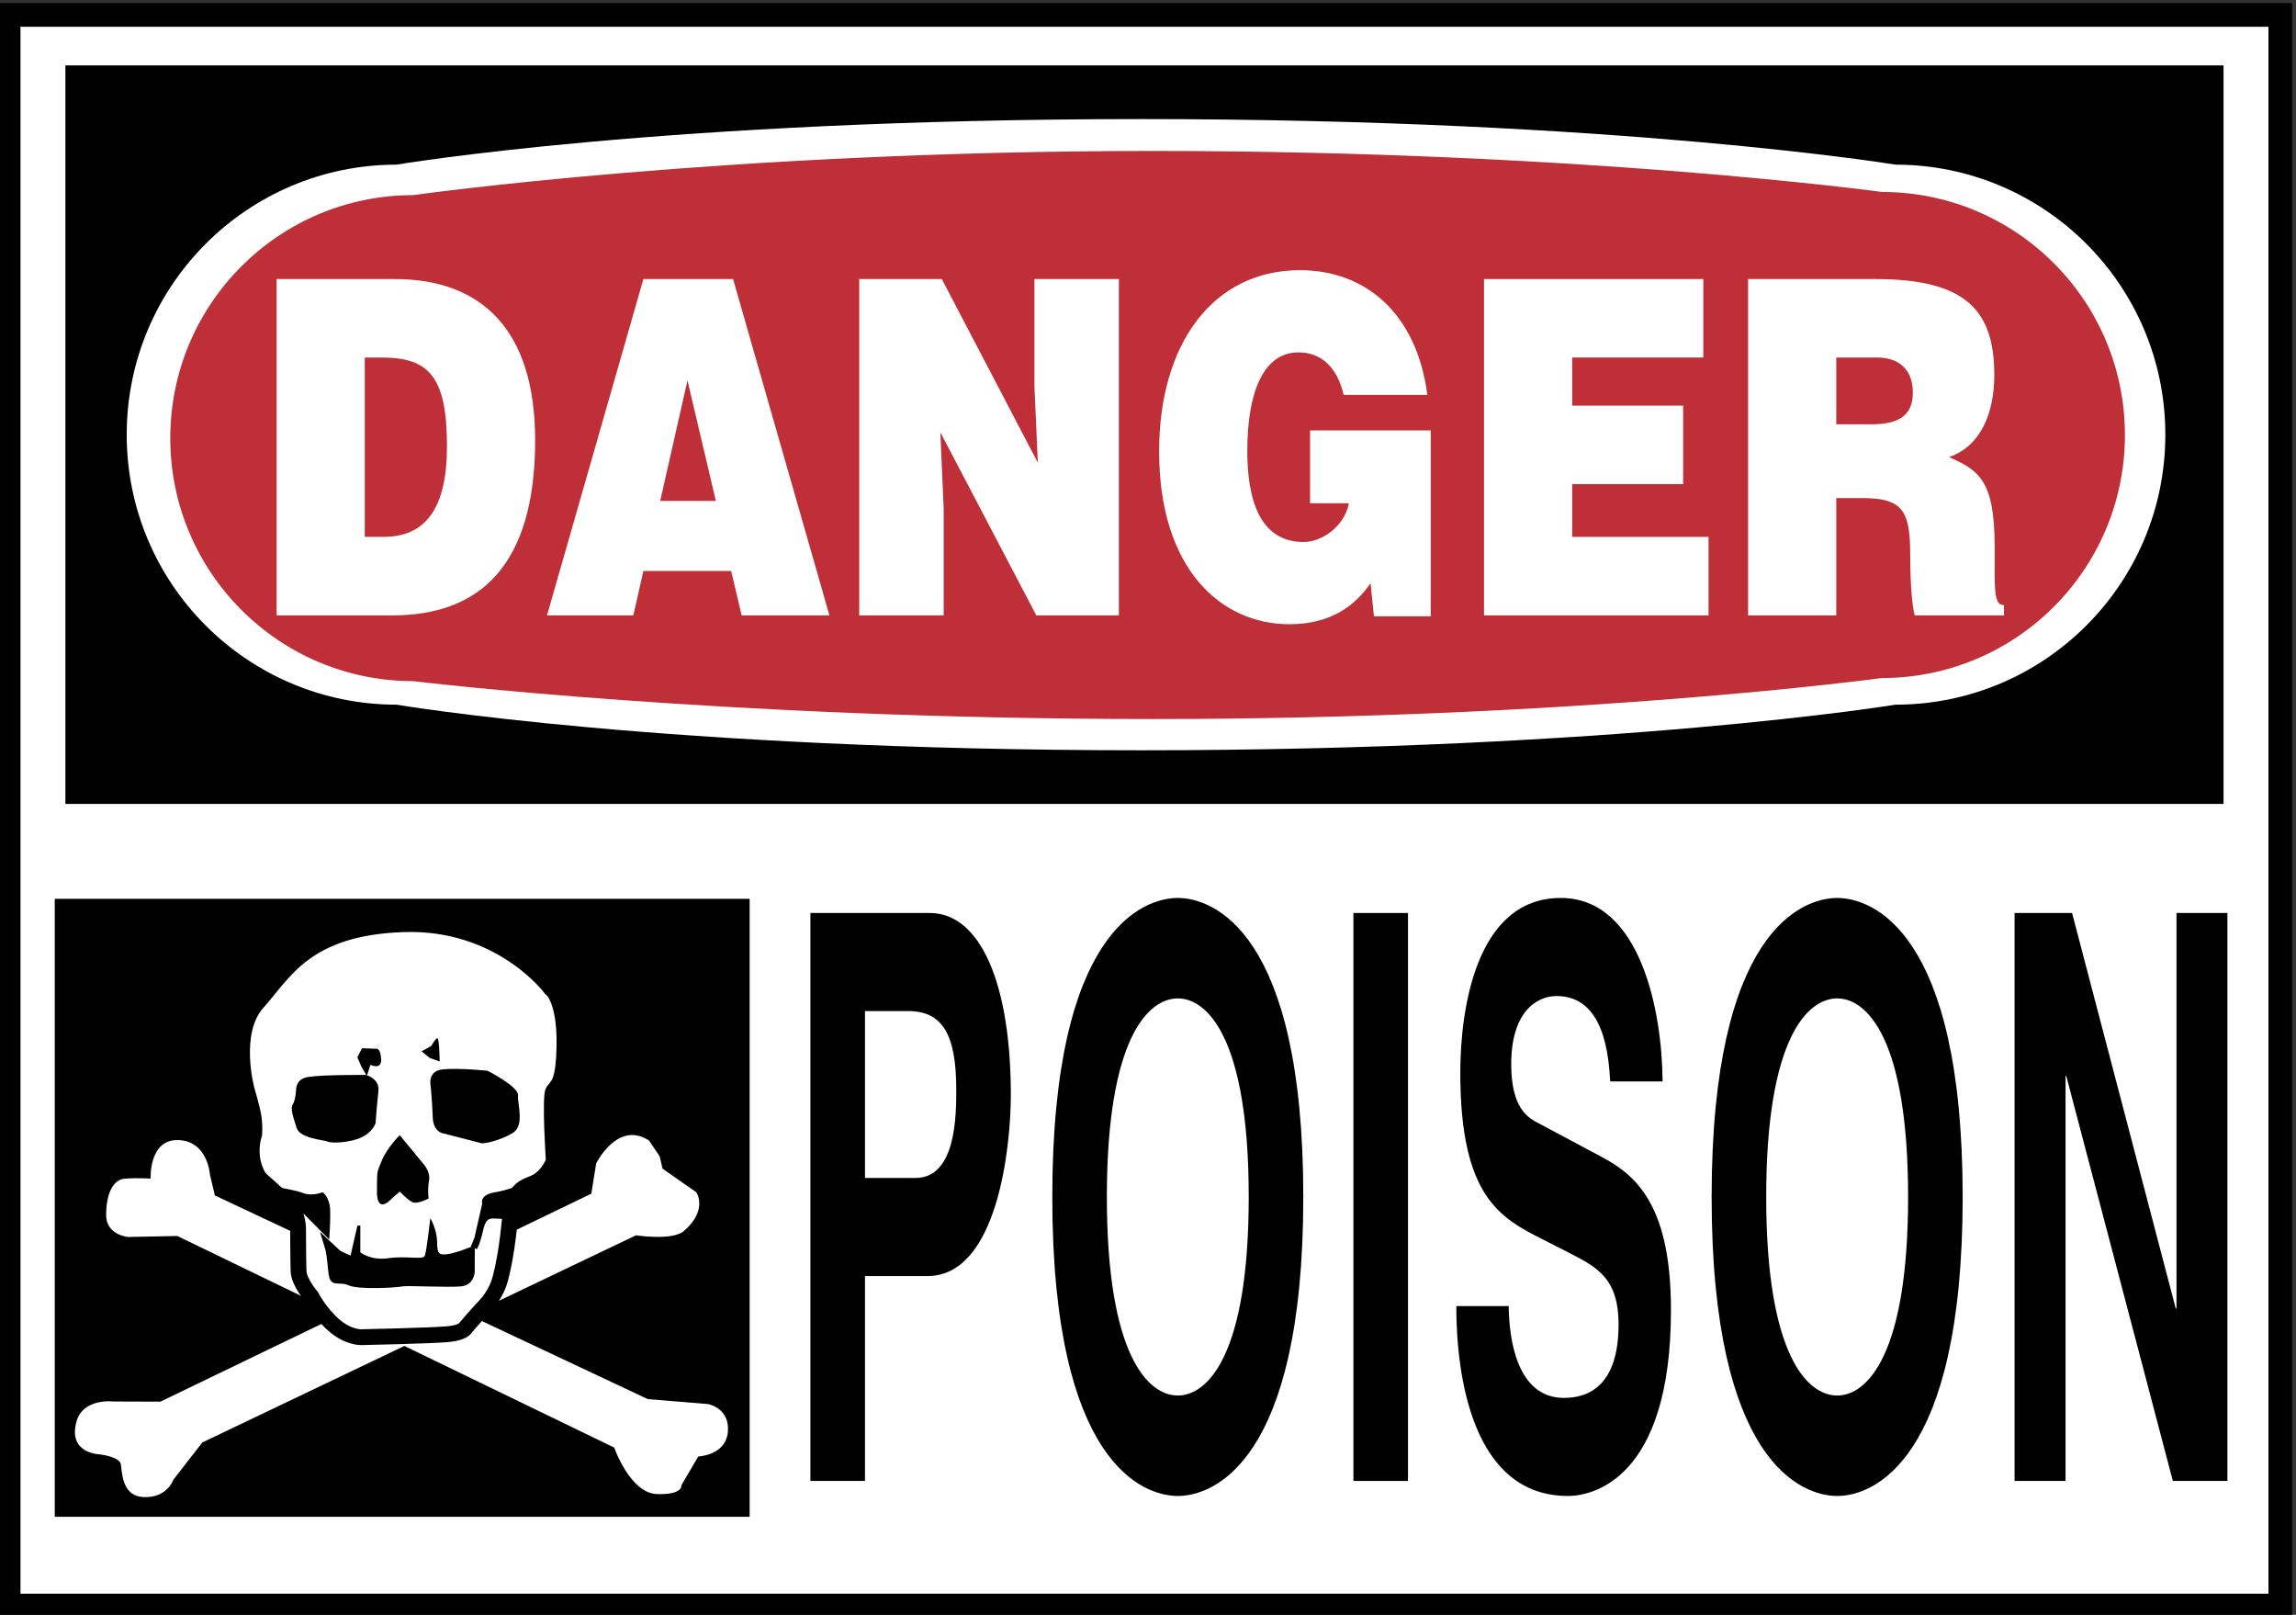
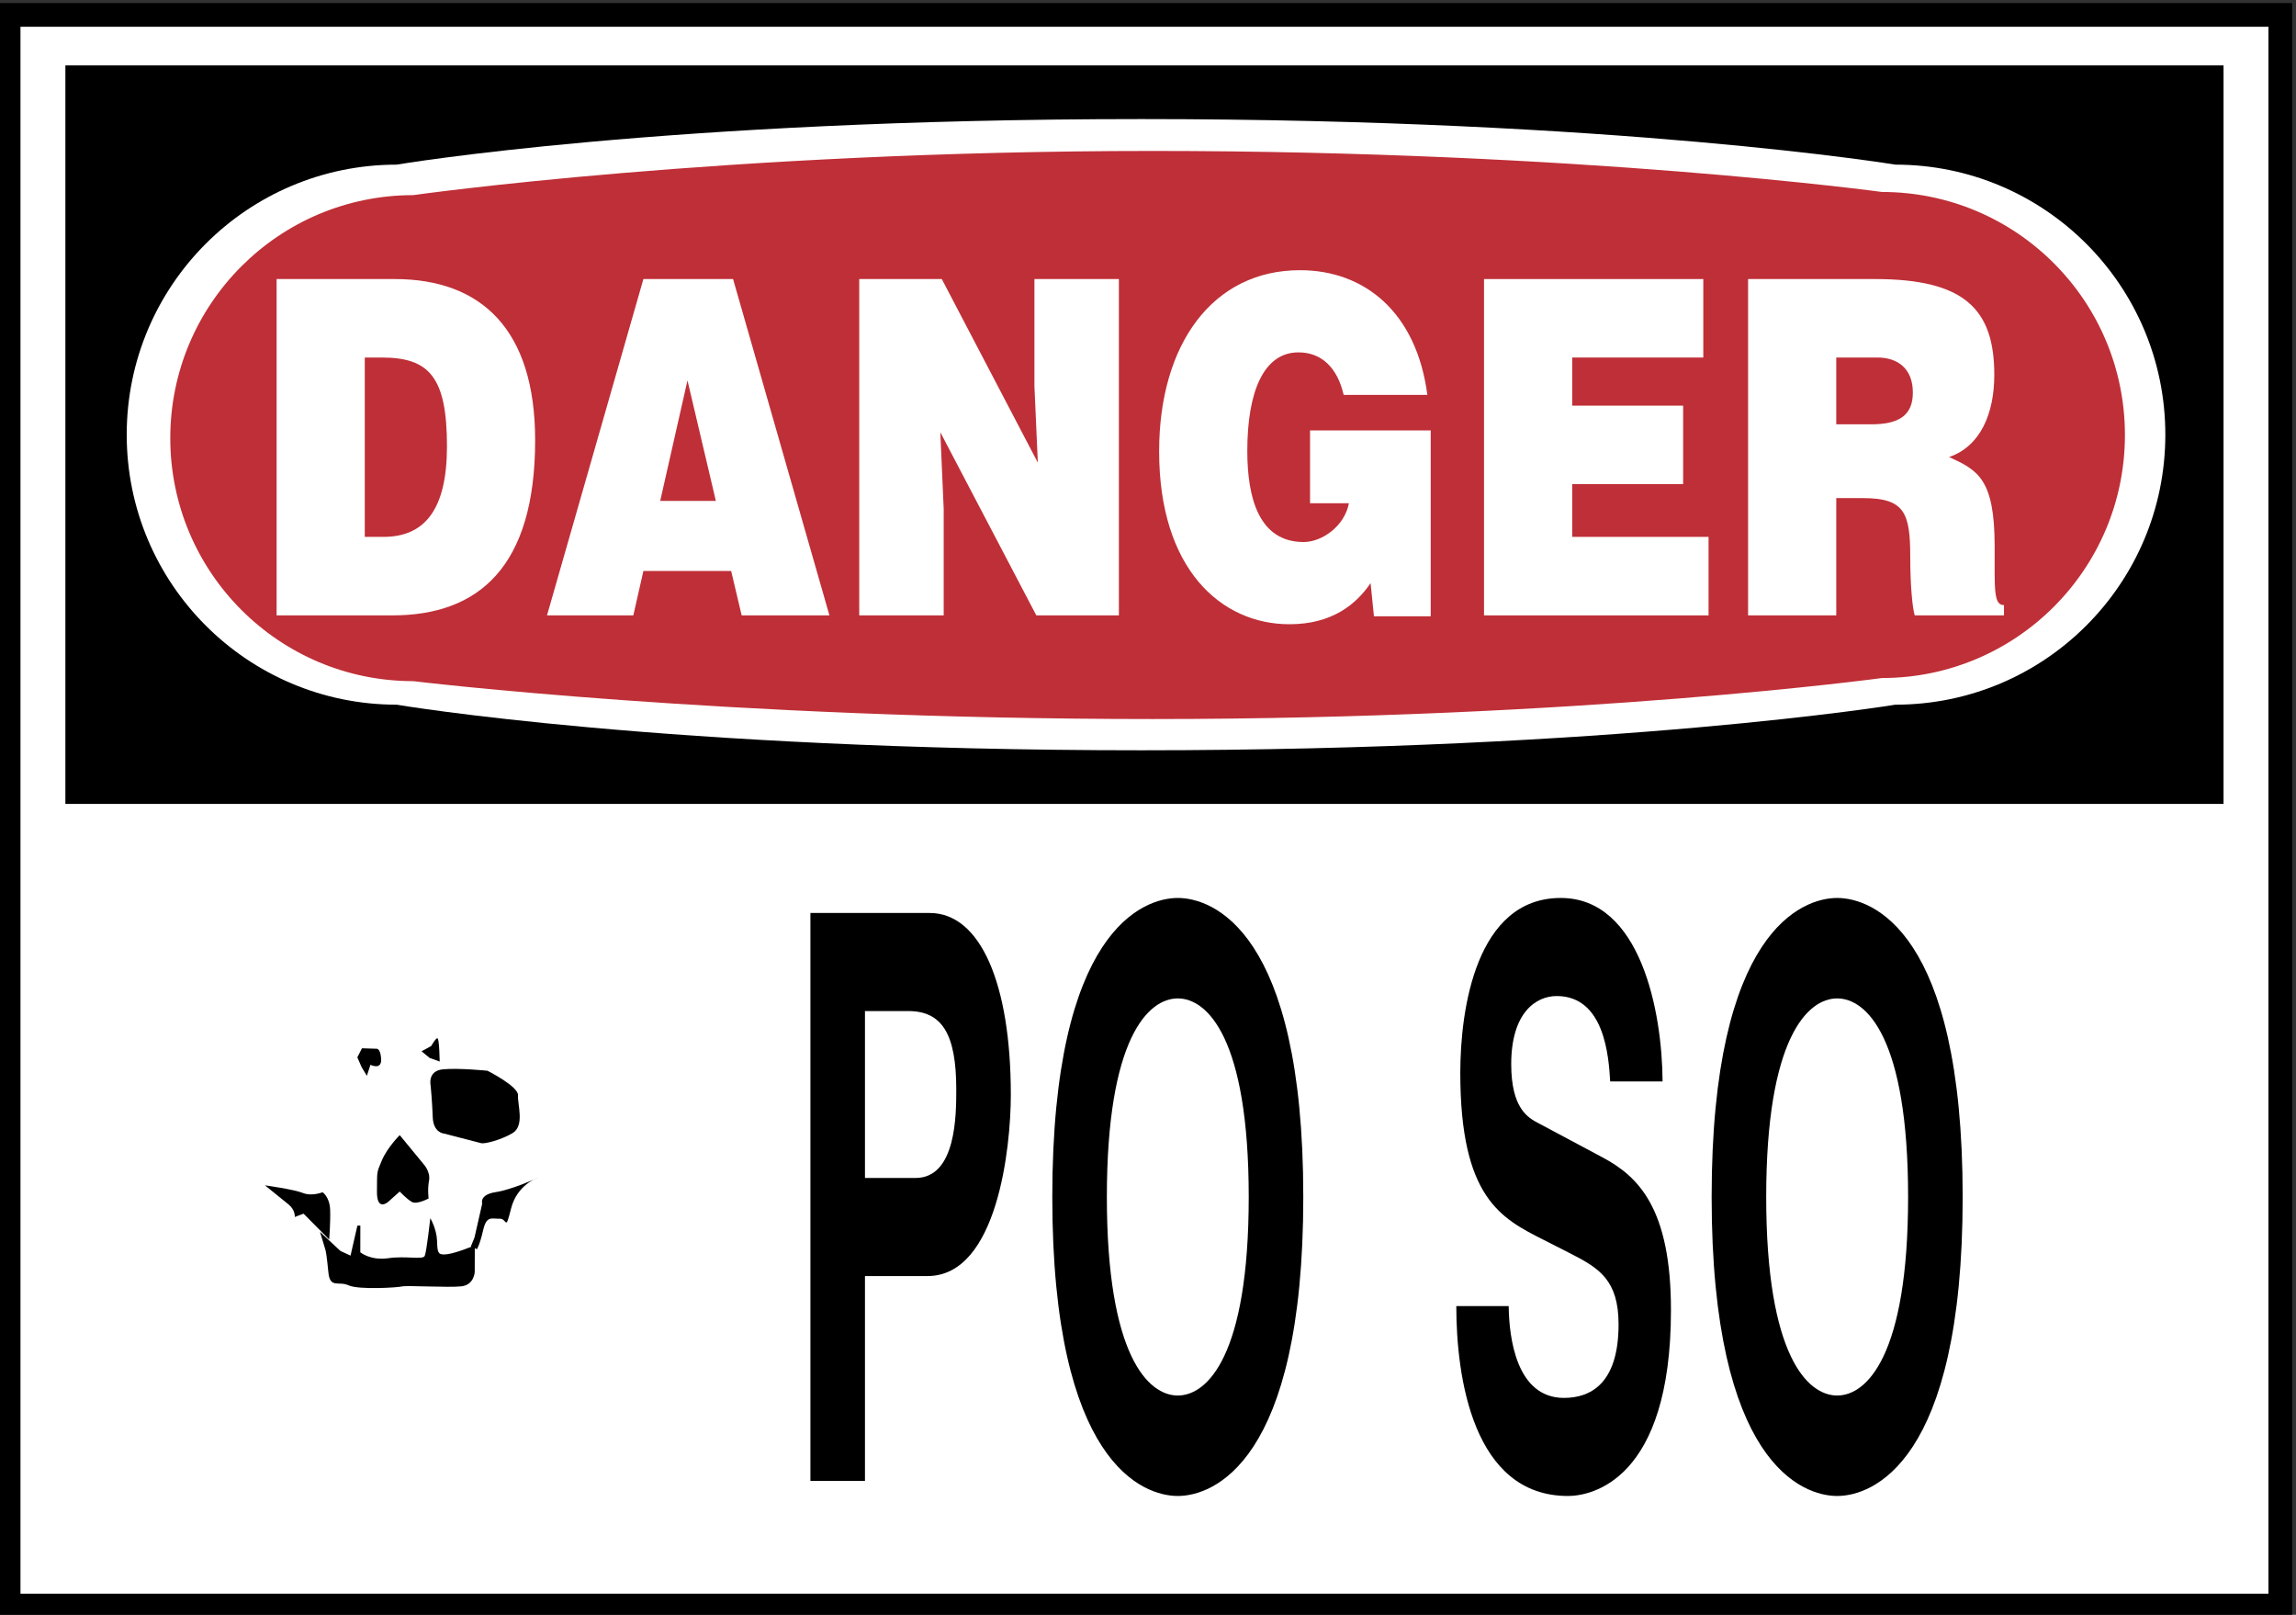
<svg xmlns="http://www.w3.org/2000/svg" xmlns:ns1="http://sodipodi.sourceforge.net/DTD/sodipodi-0.dtd" xmlns:ns2="http://www.inkscape.org/namespaces/inkscape" version="1.1" id="svg49999" width="77.408" height="54.427" viewBox="0 0 77.408 54.427" ns1:docname="CATS1001_C.pdf">
  <rect x="0" y="0" width="77.408" height="54.427" fill="#333333" stroke="none" />
  <defs id="defs50003">
    <clipPath clipPathUnits="userSpaceOnUse" id="clipPath51955">
      <path d="m 325.547,309.272 h 63 v -45.5 h -63 z" clip-rule="evenodd" id="path51953" />
    </clipPath>
    <clipPath clipPathUnits="userSpaceOnUse" id="clipPath51963">
      <path d="M 0,792 H 612 V 0 H 0 Z" id="path51961" />
    </clipPath>
    <clipPath clipPathUnits="userSpaceOnUse" id="clipPath51971">
-       <path d="M 0,792.06 H 612 V 0.06 H 0 Z" id="path51969" />
+       <path d="M 0,792.06 H 612 V 0.06 H 0 " id="path51969" />
    </clipPath>
  </defs>
  <ns1:namedview id="namedview50001" pagecolor="#ffffff" bordercolor="#000000" borderopacity="0.25" ns2:showpageshadow="2" ns2:pageopacity="0.0" ns2:pagecheckerboard="0" ns2:deskcolor="#d1d1d1" showgrid="false" />
  <g id="g50005" ns2:groupmode="layer" ns2:label="CATS1001_C2" transform="matrix(1.333,0,0,-1.333,-436.719,408.507)">
    <g id="g51949">
      <g id="g51951" clip-path="url(#clipPath51955)">
        <g id="g51957">
          <g id="g51959" clip-path="url(#clipPath51963)">
            <g id="g51965">
              <g id="g51967" clip-path="url(#clipPath51971)">
                <path d="m 327.839,265.86 h 57.456 v 40.22 h -57.456 z" style="fill:#ffffff;fill-opacity:1;fill-rule:nonzero;stroke:#000000;stroke-width:0.6;stroke-linecap:butt;stroke-linejoin:miter;stroke-miterlimit:4;stroke-dasharray:none;stroke-opacity:1" id="path51973" />
                <path d="m 329.275,304.803 h 54.584 V 286.13 h -54.584 z" style="fill:#000000;fill-opacity:1;fill-rule:nonzero;stroke:none" id="path51975" />
                <g id="g51977" transform="translate(375.559,288.639)">
                  <path d="m 0,0 c 0,0 -7.022,-1.153 -19.072,-1.153 -12.05,0 -18.833,1.153 -18.833,1.153 -3.771,0 -6.828,3.056 -6.828,6.827 0,3.771 3.057,6.828 6.828,6.828 0,0 6.783,1.152 18.833,1.152 C -7.022,14.807 0,13.655 0,13.655 3.771,13.655 6.828,10.598 6.828,6.827 6.828,3.056 3.771,0 0,0" style="fill:#ffffff;fill-opacity:1;fill-rule:nonzero;stroke:none" id="path51979" />
                </g>
                <g id="g51981" transform="translate(375.22,289.313)">
                  <path d="m 0,0 c 0,0 -7.597,-1.037 -18.442,-1.037 -10.845,0 -18.705,0.958 -18.705,0.958 -3.394,0 -6.145,2.751 -6.145,6.145 0,3.393 2.751,6.144 6.145,6.144 0,0 7.86,1.117 18.705,1.117 C -7.597,13.327 0,12.29 0,12.29 3.394,12.29 6.145,9.539 6.145,6.145 6.145,2.752 3.394,0 0,0" style="fill:#bf2f37;fill-opacity:1;fill-rule:nonzero;stroke:none" id="path51983" />
                </g>
                <g id="g51985" transform="translate(334.617,290.897)">
                  <path d="M 0,0 V 8.504 H 2.986 C 5.178,8.504 6.539,7.228 6.539,4.429 6.539,1.229 5.112,0 2.929,0 Z m 2.23,1.985 h 0.473 c 1.039,0 1.606,0.685 1.606,2.291 0,1.771 -0.463,2.244 -1.654,2.244 H 2.23 V 1.985" style="fill:#ffffff;fill-opacity:1;fill-rule:nonzero;stroke:none" id="path51987" />
                </g>
                <g id="g51989" transform="translate(341.456,290.897)">
                  <path d="M 0,0 2.438,8.504 H 4.706 L 7.143,0 H 4.923 L 4.658,1.122 H 2.438 L 2.183,0 Z M 3.553,5.941 2.863,2.894 H 4.271 L 3.553,5.941" style="fill:#ffffff;fill-opacity:1;fill-rule:nonzero;stroke:none" id="path51991" />
                </g>
                <g id="g51993" transform="translate(353.87,294.759)">
                  <path d="M 0,0 -0.086,1.937 V 4.642 H 2.05 v -8.504 h -2.088 l -2.428,4.63 0.085,-1.937 v -2.693 h -2.136 v 8.504 h 2.088 L 0,0" style="fill:#ffffff;fill-opacity:1;fill-rule:nonzero;stroke:none" id="path51995" />
                </g>
                <g id="g51997" transform="translate(363.807,290.874)">
                  <path d="m 0,0 h -1.436 l -0.085,0.838 c -0.369,-0.543 -0.983,-1.039 -2.051,-1.039 -1.738,0 -3.297,1.405 -3.297,4.37 0,2.716 1.36,4.582 3.562,4.582 1.634,0 2.948,-1.063 3.222,-3.153 h -2.117 c -0.16,0.697 -0.567,1.075 -1.143,1.075 -0.879,0 -1.294,-0.992 -1.294,-2.492 0,-1.205 0.302,-2.303 1.426,-2.303 0.454,0 1.03,0.389 1.144,0.98 H -3.052 V 4.7 H 0 V 0" style="fill:#ffffff;fill-opacity:1;fill-rule:nonzero;stroke:none" id="path51999" />
                </g>
                <g id="g52001" transform="translate(365.155,290.897)">
                  <path d="M 0,0 V 8.504 H 5.546 V 6.52 H 2.23 V 5.303 H 5.036 V 3.319 H 2.23 V 1.985 H 5.679 V 0 H 0" style="fill:#ffffff;fill-opacity:1;fill-rule:nonzero;stroke:none" id="path52003" />
                </g>
                <g id="g52005" transform="translate(374.064,293.862)">
                  <path d="m 0,0 v -2.965 h -2.23 v 8.504 h 3.213 c 2.267,0 3.014,-0.768 3.014,-2.421 0,-0.98 -0.35,-1.807 -1.143,-2.079 0.718,-0.331 1.152,-0.543 1.152,-2.256 0,-1.11 -0.028,-1.488 0.236,-1.488 v -0.26 H 1.984 C 1.928,-2.776 1.871,-2.232 1.871,-1.476 1.871,-0.366 1.72,0 0.681,0 Z m 0,1.866 h 0.879 c 0.69,0 1.058,0.212 1.058,0.803 0,0.602 -0.378,0.886 -0.897,0.886 H 0 V 1.866" style="fill:#ffffff;fill-opacity:1;fill-rule:nonzero;stroke:none" id="path52007" />
                </g>
                <g id="g52009" transform="translate(349.498,269.011)">
                  <path d="m 0,0 h -1.38 v 14.361 h 3.018 c 1.279,0 2.051,-1.78 2.051,-4.6 0,-1.3 -0.331,-4.58 -2.107,-4.58 L 0,5.181 Z m 1.279,7.661 c 1.03,0 1.03,1.6 1.03,2.24 0,1.4 -0.359,1.98 -1.214,1.98 H 0 v -4.22 h 1.279" style="fill:#000000;fill-opacity:1;fill-rule:nonzero;stroke:none" id="path52011" />
                </g>
                <g id="g52013" transform="translate(357.41,283.752)">
                  <path d="m 0,0 c 0.874,0 3.174,-0.82 3.174,-7.56 0,-6.741 -2.3,-7.561 -3.174,-7.561 -0.874,0 -3.174,0.82 -3.174,7.561 0,6.74 2.3,7.56 3.174,7.56 z m 0,-12.581 c 0.745,0 1.794,1.001 1.794,5.021 0,4.02 -1.049,5.02 -1.794,5.02 -0.745,0 -1.794,-1 -1.794,-5.02 0,-4.02 1.049,-5.021 1.794,-5.021" style="fill:#000000;fill-opacity:1;fill-rule:nonzero;stroke:none" id="path52015" />
                </g>
-                 <path d="m 361.852,283.372 h 1.38 v -14.361 h -1.38 z" style="fill:#000000;fill-opacity:1;fill-rule:nonzero;stroke:none" id="path52017" />
                <g id="g52019" transform="translate(365.779,273.432)">
                  <path d="m 0,0 c 0.009,-0.8 0.193,-2.321 1.398,-2.321 0.654,0 1.381,0.341 1.381,1.861 0,1.12 -0.497,1.42 -1.197,1.78 L 0.874,1.68 c -1.067,0.54 -2.098,1.06 -2.098,4.22 0,1.6 0.396,4.42 2.54,4.42 2.024,0 2.567,-2.88 2.576,-4.64 H 2.567 C 2.53,6.32 2.42,7.84 1.214,7.84 0.69,7.84 0.064,7.42 0.064,6.12 0.064,5 0.487,4.76 0.763,4.62 L 2.374,3.76 C 3.275,3.28 4.104,2.48 4.104,-0.1 4.104,-4.421 2.079,-4.801 1.5,-4.801 -0.911,-4.801 -1.325,-1.78 -1.325,0 H 0" style="fill:#000000;fill-opacity:1;fill-rule:nonzero;stroke:none" id="path52021" />
                </g>
                <g id="g52023" transform="translate(374.087,283.752)">
                  <path d="m 0,0 c 0.874,0 3.174,-0.82 3.174,-7.56 0,-6.741 -2.3,-7.561 -3.174,-7.561 -0.874,0 -3.175,0.82 -3.175,7.561 C -3.175,-0.82 -0.874,0 0,0 Z m 0,-12.581 c 0.745,0 1.794,1.001 1.794,5.021 0,4.02 -1.049,5.02 -1.794,5.02 -0.746,0 -1.795,-1 -1.795,-5.02 0,-4.02 1.049,-5.021 1.795,-5.021" style="fill:#000000;fill-opacity:1;fill-rule:nonzero;stroke:none" id="path52025" />
                </g>
                <g id="g52027" transform="translate(382.669,283.372)">
-                   <path d="m 0,0 h 1.288 v -14.361 h -1.38 L -2.788,-4.12 H -2.806 V -14.361 H -4.095 V 0 h 1.454 l 2.622,-10 H 0 V 0" style="fill:#000000;fill-opacity:1;fill-rule:nonzero;stroke:none" id="path52029" />
-                 </g>
-                 <path d="m 329.006,283.73 h 17.575 v -15.625 h -17.575 z" style="fill:#000000;fill-opacity:1;fill-rule:nonzero;stroke:none" id="path52031" />
+                   </g>
                <g id="g52033" transform="translate(331.431,276.655)">
                  <path d="M 0,0 C 0,0 -0.05,1 0.7,0.975 1.45,0.95 1.5,0.1 1.5,0.1 L 1.625,-0.425 12.575,-5.575 14.1,-5.7 c 0,0 0.55,-0.1 0.5,-0.7 -0.05,-0.6 -0.75,-0.625 -0.75,-0.625 l -0.35,0.3 0.35,-0.3 -0.425,-0.725 c 0,0 0.05,-0.25 -0.625,-0.225 -0.675,0.025 -1.075,1.175 -1.075,1.175 l -11.05,5.35 -1.25,-0.025 c 0,0 -0.55,0.05 -0.55,0.55 0,0.5 0.15,0.9 0.475,0.925 C -0.325,0.025 0,0 0,0" style="fill:#ffffff;fill-opacity:1;fill-rule:nonzero;stroke:none" id="path52035" />
                </g>
                <g id="g52037" transform="translate(330.133,269.684)">
                  <path d="m 0,0 c 0,0 -0.802,0.021 -0.577,0.83 0.168,0.601 0.933,0.506 0.933,0.506 l 1.189,-0.004 10.899,5.259 0.123,0.766 c 0,0 0.54,1.093 1.334,0.58 L 14.173,7.536 14.245,7.224 14.798,6.836 15.1,6.627 c 0,0 0.303,-0.442 -0.313,-0.979 -0.289,-0.252 -1.214,-0.11 -1.214,-0.11 L 2.605,0.3 1.871,-0.644 c 0,0 -0.148,-0.46 -0.748,-0.437 C 0.624,-1.062 0.581,-0.583 0.546,-0.259 0.523,-0.054 0,0 0,0" style="fill:#ffffff;fill-opacity:1;fill-rule:nonzero;stroke:none" id="path52039" />
                </g>
                <g id="g52041" transform="translate(333.861,278.898)">
-                   <path d="M 0,0 C 0,0 -0.402,1.462 0.273,2.211 0.947,2.96 1.482,4.105 3.956,4.191 6.429,4.278 7.69,2.57 7.69,2.57 7.69,2.57 8.112,2.305 8.026,0.831 7.987,0.161 7.851,0.1 7.755,-0.029 7.66,-0.157 7.767,-1.804 7.767,-1.804 7.767,-1.804 7.63,-2.16 7.335,-2.32 7.041,-2.48 6.738,-2.416 6.646,-3.37 6.555,-4.323 6.397,-4.829 6.397,-4.829 c 0,0 -0.088,-0.328 -0.354,-0.613 C 5.778,-5.726 5.538,-6.01 5.538,-6.01 c 0,0 -0.046,-0.127 -0.445,-0.165 -0.398,-0.039 -2.198,-0.077 -2.198,-0.077 0,0 -0.325,-0.012 -0.686,0.301 -0.361,0.312 -0.576,0.73 -0.576,0.73 0,0 -0.313,0.365 -0.322,0.639 -0.01,0.275 -0.012,1.051 -0.012,1.051 0,0 0.011,0.4 -0.222,0.617 -0.233,0.217 -0.749,0.675 -0.749,0.675 0,0 -0.158,0.219 -0.194,0.543 -0.036,0.324 0.055,0.577 0.055,0.577 0,0 0.018,0.201 -0.015,0.425 C 0.141,-0.47 0,0 0,0 Z" style="fill:#ffffff;fill-opacity:1;fill-rule:nonzero;stroke:#000000;stroke-width:0.4;stroke-linecap:butt;stroke-linejoin:miter;stroke-miterlimit:4;stroke-dasharray:none;stroke-opacity:1" id="path52043" />
-                 </g>
+                   </g>
                <g id="g52045" transform="translate(336.776,279.951)">
                  <path d="m 0,0 -0.117,-0.229 0.108,-0.247 0.133,-0.22 0.09,0.278 c 0,0 0.281,-0.14 0.271,0.135 -0.01,0.274 -0.11,0.271 -0.11,0.271 L 0,0" style="fill:#000000;fill-opacity:1;fill-rule:nonzero;stroke:none" id="path52047" />
                </g>
                <g id="g52049" transform="translate(335.118,278.789)">
-                   <path d="m 0,0 c 0,0 -0.088,0.372 0.285,0.435 0.373,0.063 1.475,0.052 1.475,0.052 0,0 0.353,-0.088 0.314,-0.414 C 2.036,-0.254 2.002,-0.73 2.002,-0.73 c 0,0 -0.067,-0.228 -0.362,-0.363 C 1.344,-1.229 0.894,-1.244 0.793,-1.198 0.691,-1.151 0.09,-1.122 0.005,-0.85 c -0.084,0.272 -0.167,0.494 -0.096,0.597 0.072,0.102 0.086,0.403 0.086,0.403" style="fill:#000000;fill-opacity:1;fill-rule:nonzero;stroke:none" id="path52051" />
-                 </g>
+                   </g>
                <g id="g52053" transform="translate(338.513,279.008)">
                  <path d="M 0,0 C 0,0 -0.088,0.372 0.311,0.411 0.71,0.45 1.438,0.375 1.438,0.375 c 0,0 0.789,-0.398 0.772,-0.623 C 2.193,-0.474 2.387,-1.017 2.068,-1.204 1.749,-1.39 1.352,-1.479 1.277,-1.456 c -0.076,0.022 -0.935,0.242 -0.935,0.242 0,0 -0.275,0.015 -0.289,0.415 C 0.039,-0.399 0,0 0,0" style="fill:#000000;fill-opacity:1;fill-rule:nonzero;stroke:none" id="path52055" />
                </g>
                <g id="g52057" transform="translate(337.731,277.755)">
                  <path d="m 0,0 0.601,-0.73 c 0,0 0.182,-0.193 0.14,-0.42 -0.042,-0.227 -0.01,-0.451 -0.01,-0.451 0,0 -0.294,-0.16 -0.422,-0.089 C 0.182,-1.62 0,-1.426 0,-1.426 l -0.291,-0.26 c 0,0 -0.291,-0.261 -0.285,0.265 0.007,0.525 -0.015,0.45 0.123,0.779 C -0.314,-0.311 0,0 0,0" style="fill:#000000;fill-opacity:1;fill-rule:nonzero;stroke:none" id="path52059" />
                </g>
                <g id="g52061" transform="translate(334.323,276.485)">
                  <path d="m 0,0 c 0,0 0.729,-0.1 0.958,-0.192 0.228,-0.092 0.499,0.018 0.499,0.018 0,0 0.18,-0.119 0.191,-0.444 C 1.659,-0.943 1.624,-1.369 1.624,-1.369 L 0.976,-0.716 0.754,-0.799 c 0,0 0.019,0.176 -0.161,0.319 C 0.412,-0.336 0,0 0,0" style="fill:#000000;fill-opacity:1;fill-rule:nonzero;stroke:none" id="path52063" />
                </g>
                <g id="g52065" transform="translate(339.623,275.169)">
                  <path d="m 0,0 0.195,0.857 c 0,0 -0.083,0.223 0.34,0.288 0.423,0.064 1.063,0.362 1.063,0.362 0,0 -0.519,-0.168 -0.673,-0.774 C 0.771,0.127 0.833,0.48 0.634,0.473 0.434,0.466 0.305,0.561 0.218,0.183 0.131,-0.195 0.06,-0.298 0.06,-0.298 L -0.093,-0.228 0,0" style="fill:#000000;fill-opacity:1;fill-rule:nonzero;stroke:none" id="path52067" />
                </g>
                <g id="g52069" transform="translate(335.857,274.838)">
                  <path d="M 0,0 -0.142,0.47 0.375,-0.012 0.63,-0.129 0.803,0.628 0.878,0.631 0.877,-0.045 c 0,0 0.258,-0.216 0.706,-0.15 0.448,0.065 0.877,-0.045 0.923,0.057 0.047,0.102 0.142,0.955 0.142,0.955 0,0 0.159,-0.269 0.17,-0.569 0.01,-0.3 0.013,-0.375 0.262,-0.341 0.249,0.034 0.693,0.224 0.693,0.224 L 3.771,-0.544 c 0,0 -0.013,-0.326 -0.337,-0.362 C 3.11,-0.942 2.057,-0.879 1.933,-0.909 1.809,-0.938 0.835,-0.997 0.581,-0.881 0.327,-0.764 0.109,-0.972 0.069,-0.548 0.029,-0.125 0,0 0,0" style="fill:#000000;fill-opacity:1;fill-rule:nonzero;stroke:none" id="path52071" />
                </g>
                <g id="g52073" transform="translate(338.283,279.875)">
                  <path d="m 0,0 0.245,0.134 c 0,0 0.141,0.255 0.169,0.181 C 0.441,0.241 0.449,0.016 0.449,0.016 L 0.459,-0.259 0.205,-0.168 0,0" style="fill:#000000;fill-opacity:1;fill-rule:nonzero;stroke:none" id="path52075" />
                </g>
              </g>
            </g>
          </g>
        </g>
      </g>
    </g>
  </g>
</svg>